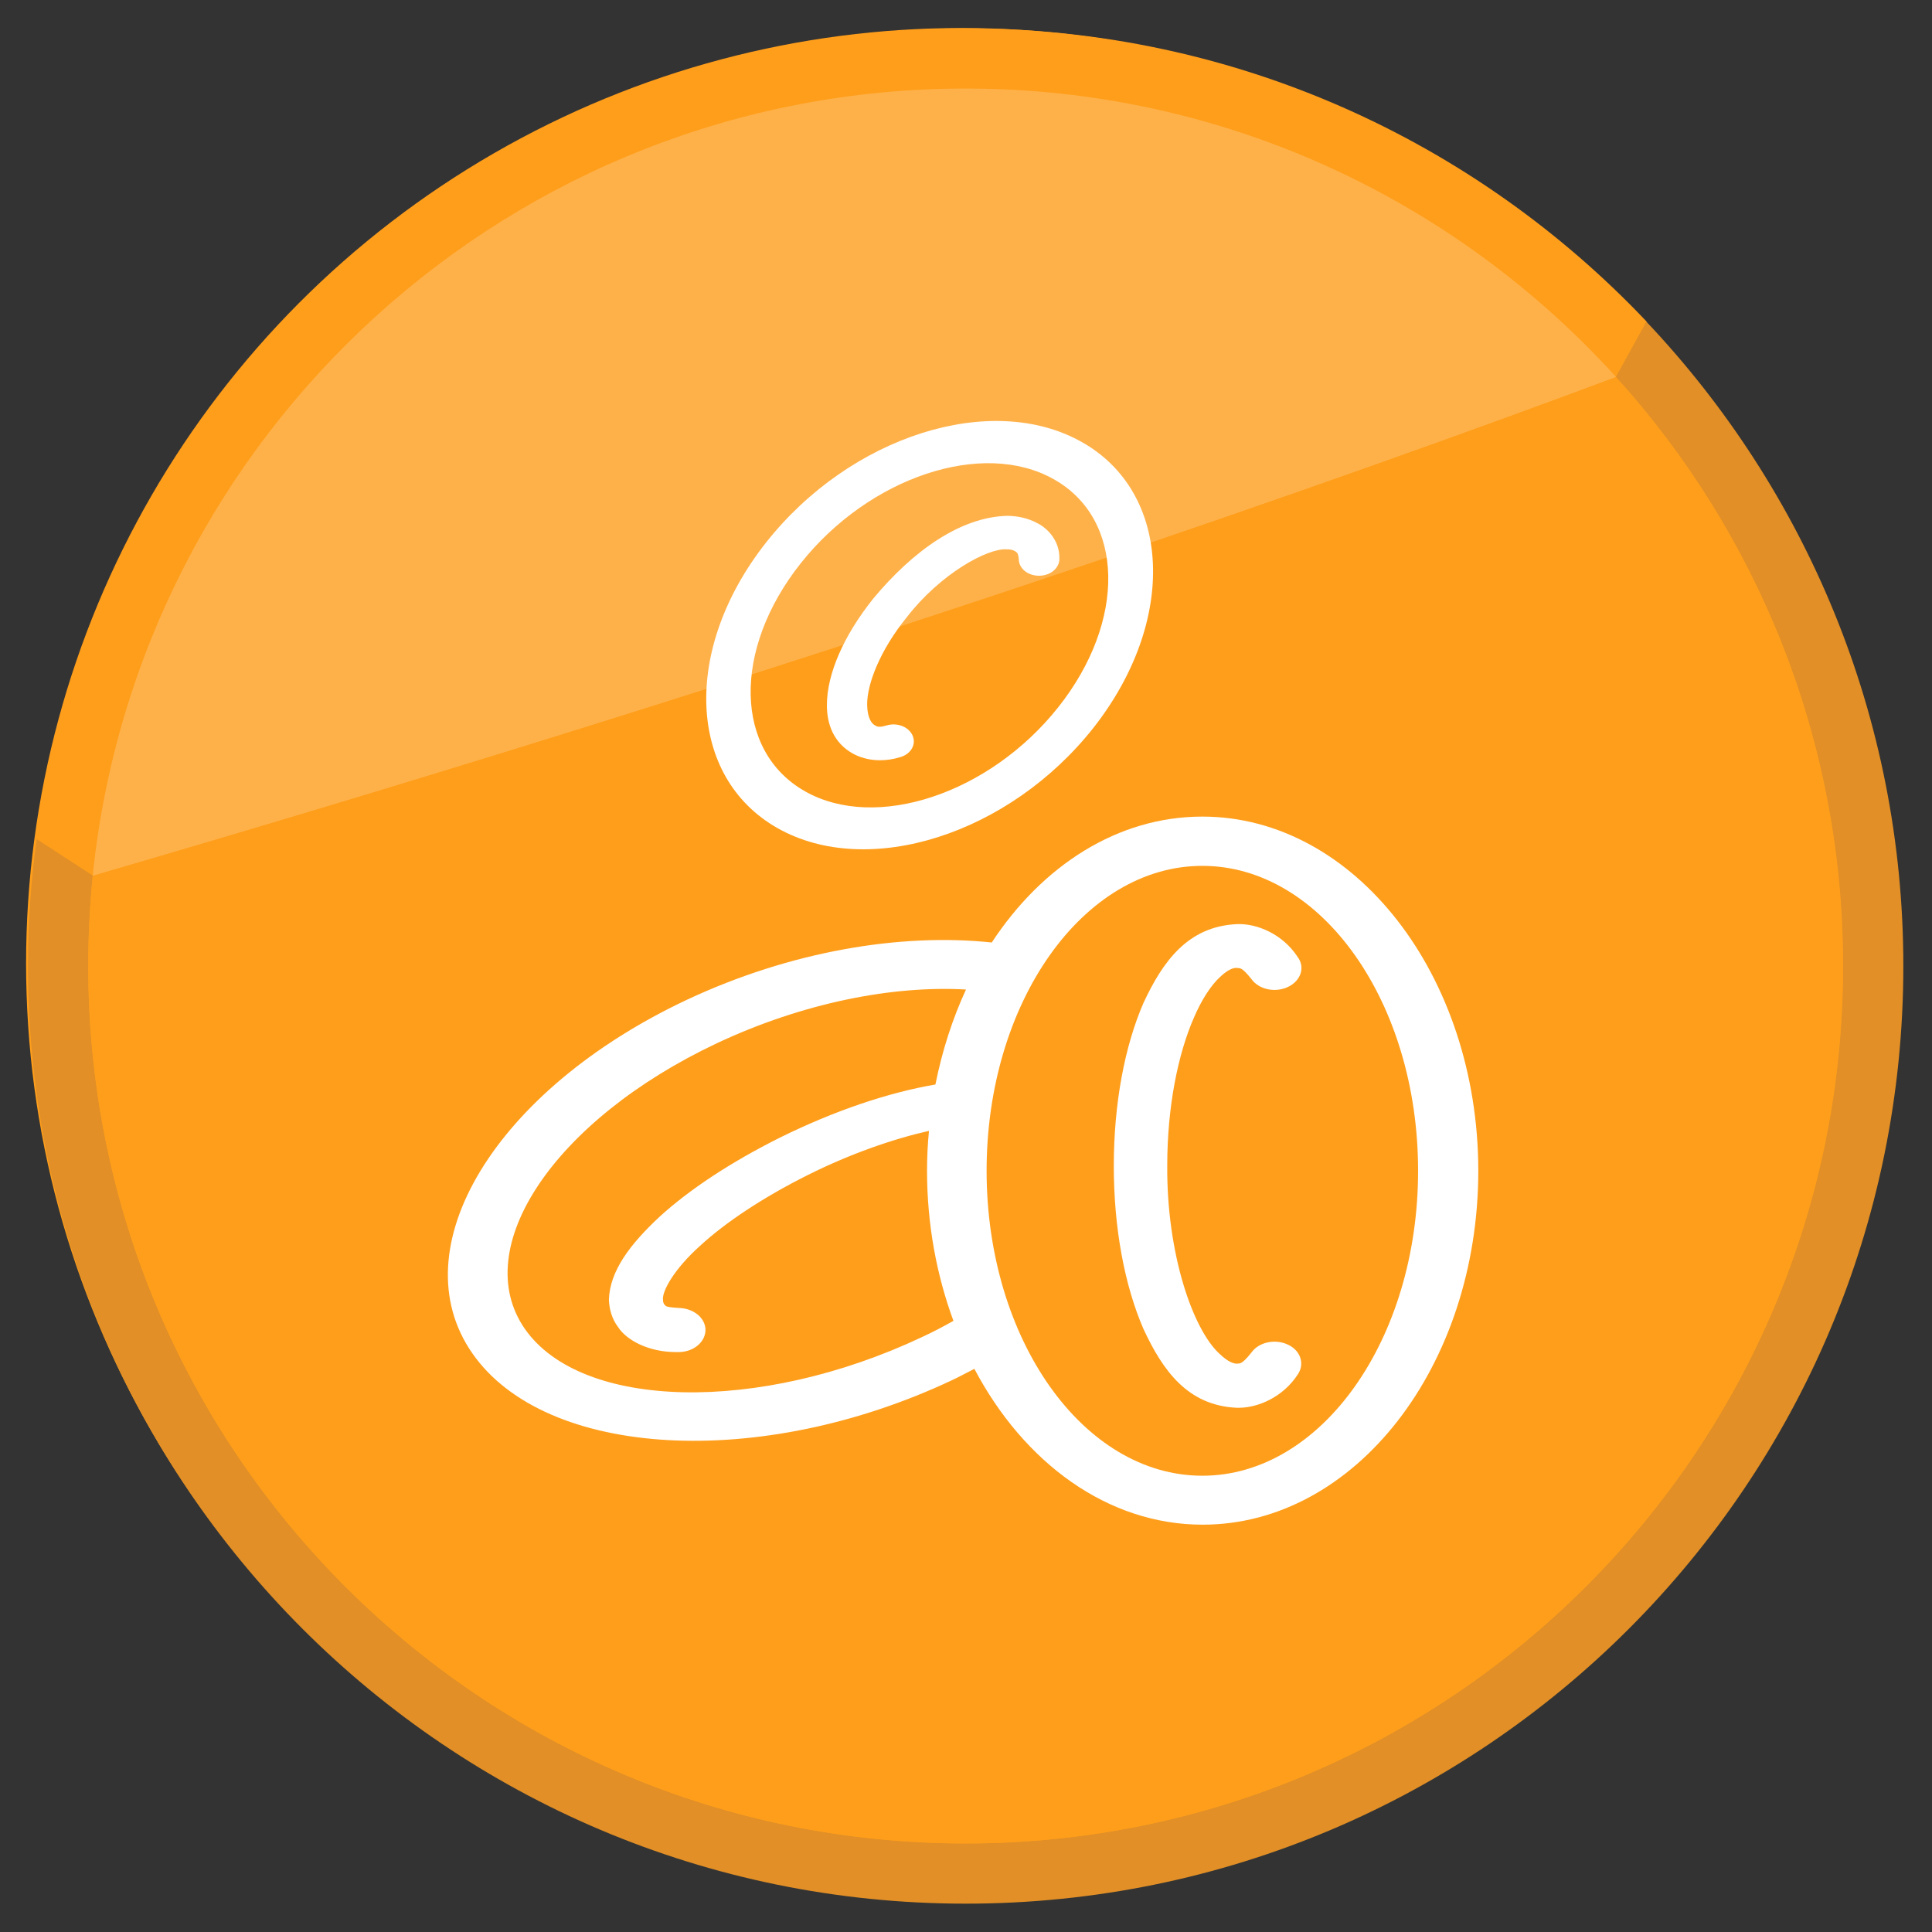
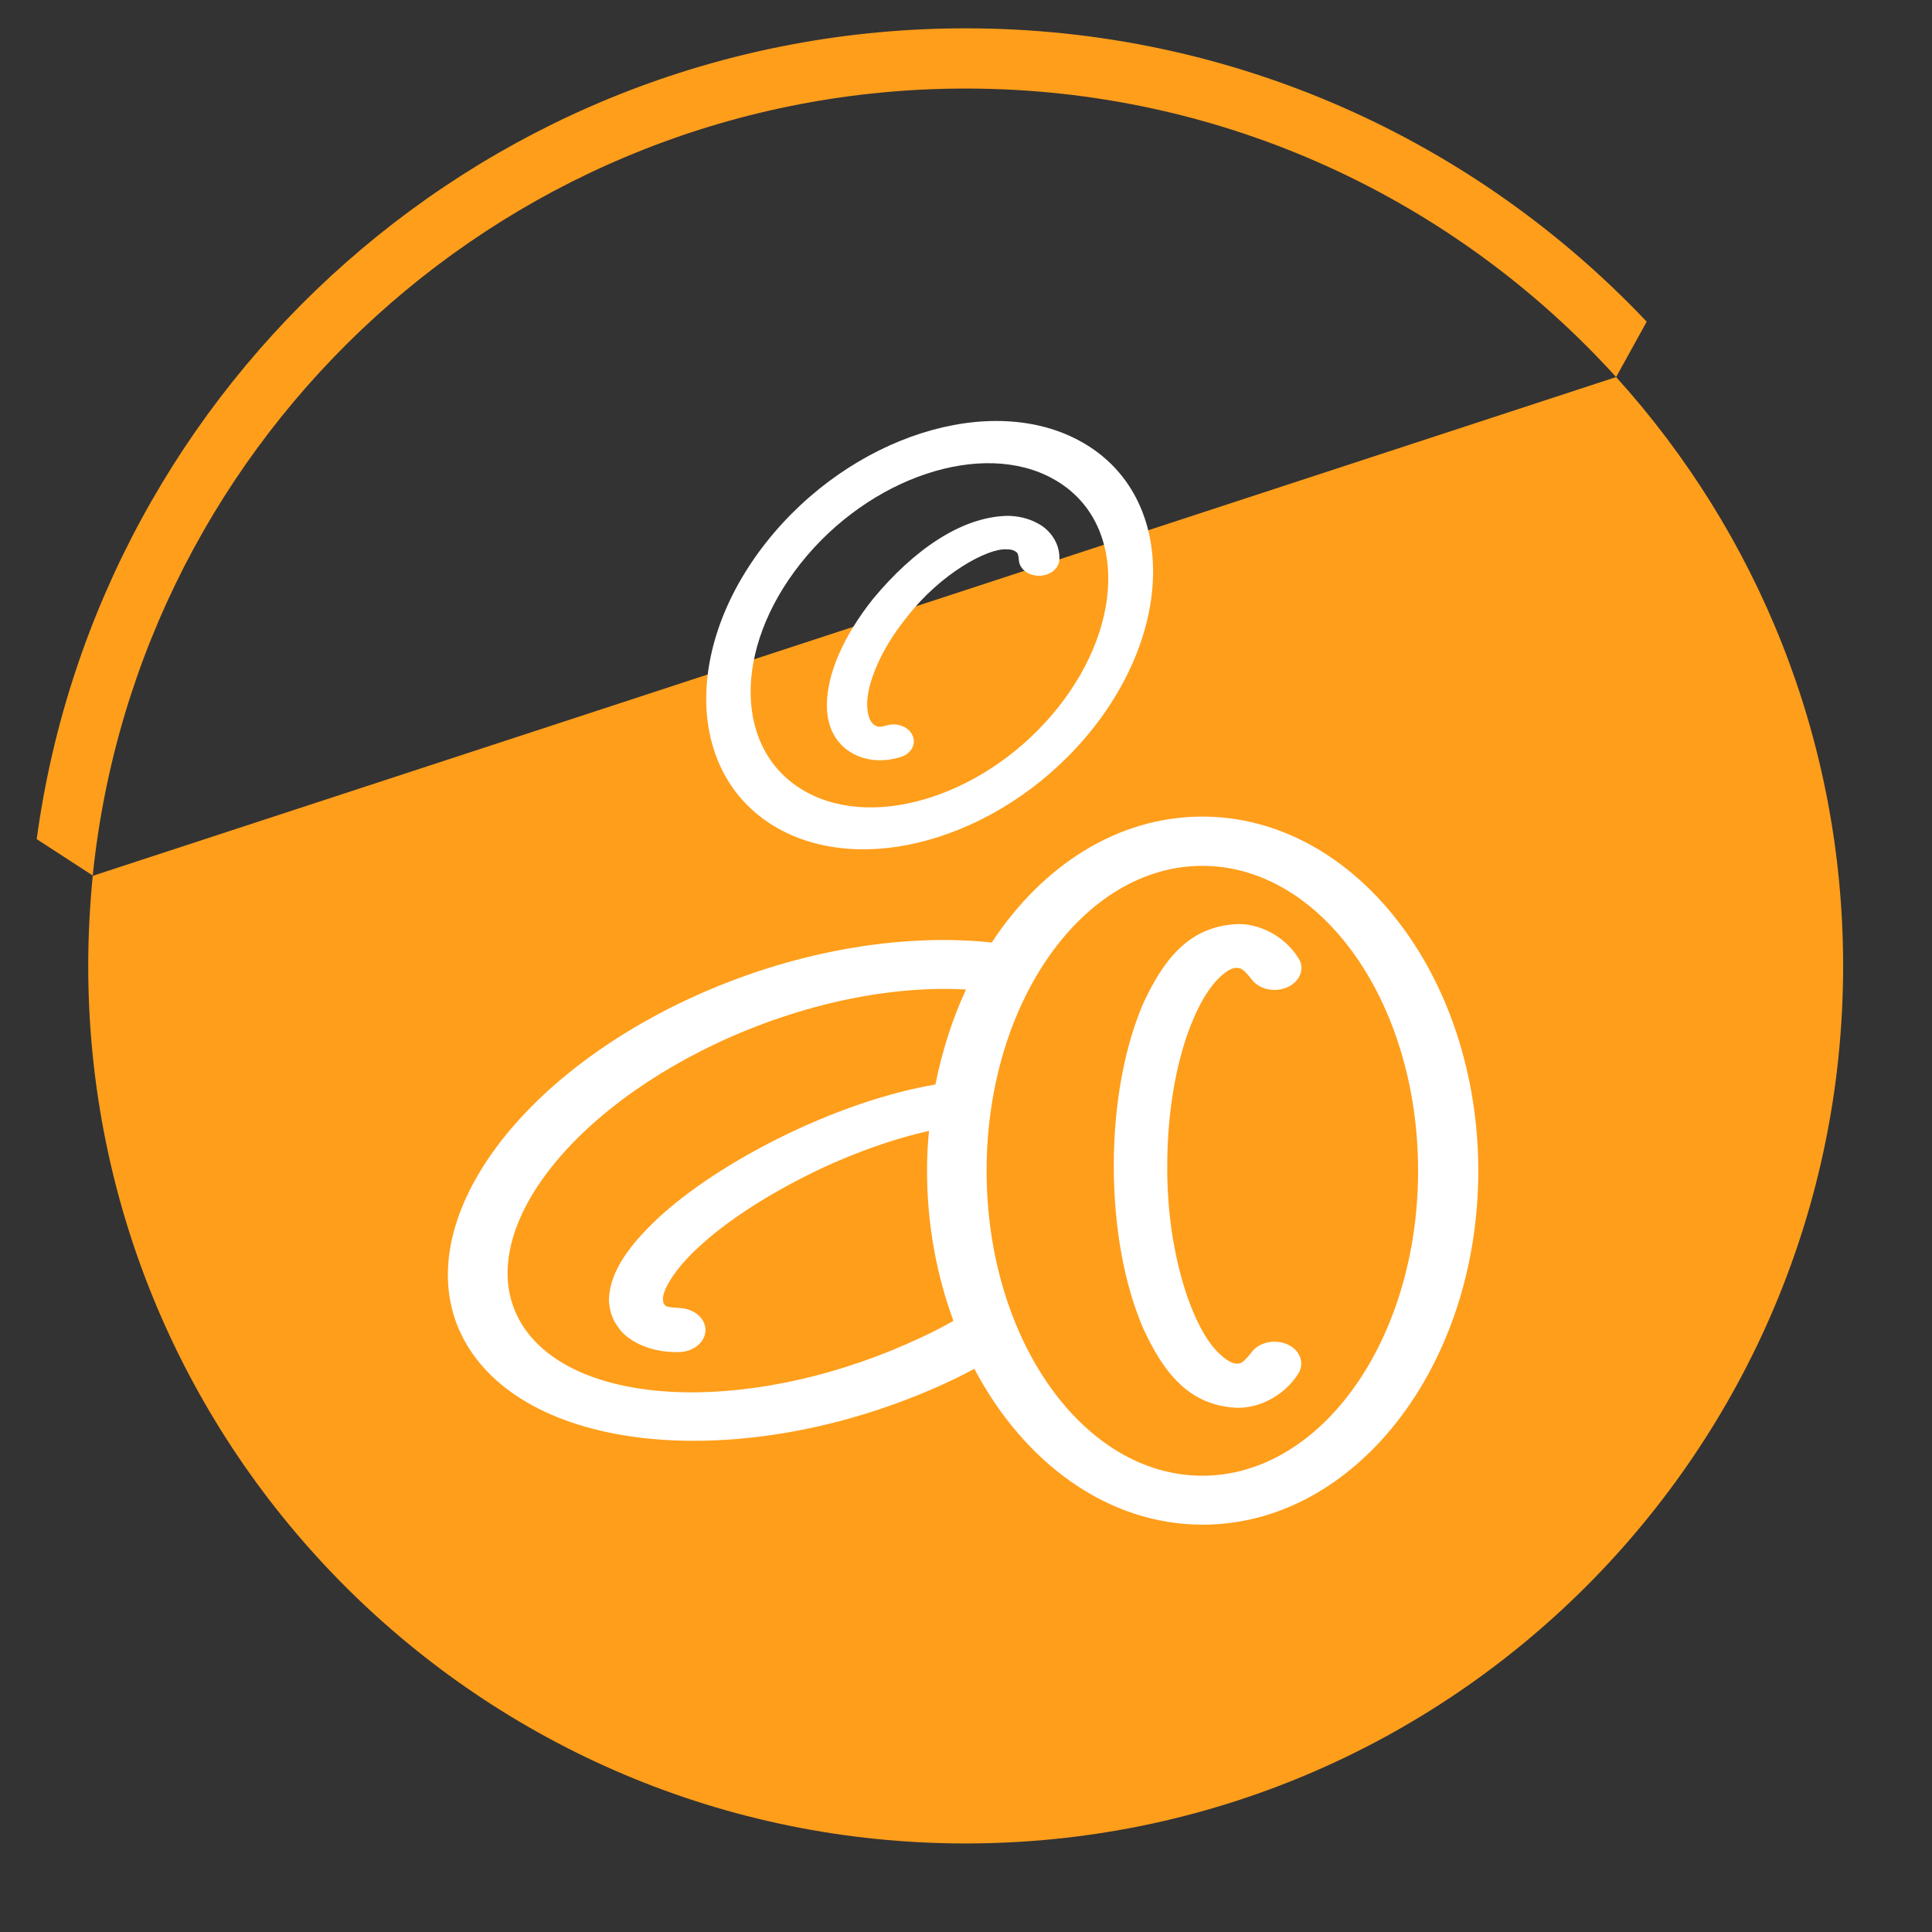
<svg xmlns="http://www.w3.org/2000/svg" xmlns:xlink="http://www.w3.org/1999/xlink" version="1.1" id="Layer_1" x="0px" y="0px" viewBox="0 0 60 60" style="enable-background:new 0 0 60 60;" xml:space="preserve">
  <rect x="0" y="0" width="60" height="60" fill="#333333" stroke="none" />
  <style type="text/css">
	.st0{fill:#FF9E1B;}
	.st1{fill:#E18F26;}
	.st2{fill:#FFB149;}
	.st3{clip-path:url(#SVGID_00000005251324610411120320000000471219324747135898_);fill:#FFFFFF;}
</style>
-   <circle class="st0" cx="29.86" cy="29.92" r="29.05" />
  <g>
    <g>
      <path class="st0" d="M29.99,2.75c8.01,0,15.21,3.46,20.2,8.96c0,0,0,0,0,0l0.95-1.72c-5.31-5.61-12.82-9.11-21.15-9.11    c-14.74,0-26.92,10.96-28.85,25.18l1.74,1.13C4.29,13.46,15.89,2.75,29.99,2.75z" />
-       <path class="st1" d="M51.13,9.99l-0.95,1.72c4.38,4.84,7.05,11.25,7.05,18.29c0,15.05-12.2,27.25-27.25,27.25S2.74,45.05,2.74,30    c0-0.95,0.05-1.88,0.14-2.8c0,0,0,0,0-0.01l-1.74-1.13C0.96,27.35,0.87,28.66,0.87,30c0,16.08,13.04,29.12,29.12,29.12    c16.08,0,29.12-13.04,29.12-29.12C59.11,22.25,56.07,15.21,51.13,9.99z" />
-       <path class="st2" d="M50.19,11.71C45.2,6.21,38,2.75,29.99,2.75c-14.1,0-25.7,10.71-27.11,24.44c0,0,0,0,0,0.01    C25.91,20.49,42.22,14.69,50.19,11.71z" />
-       <path class="st0" d="M2.88,27.2c-0.09,0.92-0.14,1.86-0.14,2.8c0,15.05,12.2,27.25,27.25,27.25S57.24,45.05,57.24,30    c0-7.04-2.67-13.45-7.05-18.29c0,0,0,0,0,0C42.22,14.69,25.91,20.49,2.88,27.2z" />
+       <path class="st0" d="M2.88,27.2c-0.09,0.92-0.14,1.86-0.14,2.8c0,15.05,12.2,27.25,27.25,27.25S57.24,45.05,57.24,30    c0-7.04-2.67-13.45-7.05-18.29c0,0,0,0,0,0z" />
    </g>
    <g>
      <defs>
        <rect id="SVGID_1_" x="1.19" y="1.29" width="57.43" height="57.43" />
      </defs>
      <clipPath id="SVGID_00000176044043848420120720000006176609388335532214_">
        <use xlink:href="#SVGID_1_" style="overflow:visible;" />
      </clipPath>
      <path style="clip-path:url(#SVGID_00000176044043848420120720000006176609388335532214_);fill:#FFFFFF;" d="M32.22,16.25    c-0.29-0.16-0.63-0.23-0.95-0.23c-1.44,0.04-2.91,1.08-4.15,2.57c-0.92,1.15-1.44,2.34-1.44,3.31c0,0.58,0.2,1.16,0.8,1.5    c0.2,0.11,0.49,0.21,0.84,0.21h0.01c0.2,0,0.42-0.03,0.64-0.1c0.33-0.1,0.49-0.4,0.37-0.67c-0.12-0.27-0.48-0.41-0.81-0.31v0    c-0.1,0.03-0.16,0.04-0.21,0.04c-0.07,0-0.09-0.01-0.14-0.04c-0.11-0.05-0.24-0.23-0.25-0.63c-0.01-0.66,0.41-1.72,1.23-2.73    c1.04-1.35,2.51-2.15,3.1-2.11c0.13,0,0.19,0.02,0.25,0.05c0.07,0.05,0.11,0.04,0.13,0.27c0.01,0.29,0.3,0.51,0.65,0.5    c0.35-0.01,0.62-0.25,0.61-0.54C32.91,16.82,32.56,16.42,32.22,16.25 M32.86,21.97c-2.13,2.68-5.65,3.85-7.85,2.61    c-2.21-1.24-2.27-4.41-0.14-7.09c2.13-2.68,5.65-3.85,7.85-2.61C34.93,16.11,34.99,19.29,32.86,21.97 M33.6,13.73    c-2.81-1.59-7.2-0.19-9.81,3.12s-2.45,7.28,0.36,8.87c2.81,1.59,7.2,0.19,9.81-3.12C36.56,19.29,36.4,15.31,33.6,13.73" />
      <path style="clip-path:url(#SVGID_00000176044043848420120720000006176609388335532214_);fill:#FFFFFF;" d="M37.88,30.35    c0.27-0.26,0.45-0.3,0.53-0.29c0.09,0.02,0.13-0.06,0.45,0.34c0.23,0.33,0.74,0.44,1.14,0.25c0.4-0.19,0.54-0.61,0.3-0.93    c-0.46-0.71-1.27-1.05-1.89-1.02c-1.52,0.07-2.3,1.16-2.9,2.45c-0.58,1.34-0.92,3.11-0.92,5.06c0,1.95,0.34,3.72,0.92,5.06    c0.6,1.29,1.37,2.38,2.9,2.45c0.02,0,0.04,0,0.06,0c0.61,0,1.38-0.34,1.83-1.03c0.23-0.33,0.09-0.75-0.3-0.93    c-0.4-0.19-0.91-0.08-1.14,0.25c-0.32,0.4-0.36,0.32-0.45,0.34c-0.08,0-0.26-0.04-0.53-0.3c-0.84-0.76-1.65-3.13-1.63-5.85    c0-1.82,0.33-3.46,0.83-4.6C37.32,31.04,37.61,30.6,37.88,30.35 M37.34,45.83c-3.7,0-6.7-4.24-6.7-9.47c0-5.23,3-9.47,6.7-9.47    c3.7,0,6.7,4.24,6.7,9.47C44.04,41.59,41.04,45.83,37.34,45.83 M19.2,41.22c0.26,0.4,0.94,0.77,1.79,0.77c0.03,0,0.05,0,0.08,0    c0.46,0,0.83-0.3,0.84-0.68c0-0.38-0.37-0.68-0.83-0.69c-0.48-0.03-0.39-0.07-0.45-0.11c-0.02-0.03-0.04-0.07-0.04-0.15    c-0.03-0.26,0.34-0.94,1.14-1.66c0.79-0.73,1.96-1.51,3.36-2.21c1.32-0.66,2.65-1.12,3.76-1.37c-0.04,0.41-0.06,0.82-0.06,1.24    c0,1.67,0.3,3.25,0.82,4.66c-0.32,0.18-0.64,0.35-0.99,0.51c-5.05,2.38-10.56,2.26-12.32-0.26c-1.75-2.52,0.92-6.49,5.96-8.87    c2.66-1.25,5.44-1.8,7.74-1.67c-0.42,0.91-0.74,1.9-0.95,2.95c-1.46,0.25-3.13,0.81-4.83,1.65c-1.52,0.76-2.81,1.61-3.74,2.46    c-0.92,0.86-1.54,1.68-1.57,2.57C18.92,40.65,19,40.96,19.2,41.22 M37.34,25.36c-2.63,0-4.97,1.52-6.54,3.91    c-2.83-0.3-6.25,0.27-9.47,1.78c-5.95,2.8-8.93,7.72-6.66,10.98s8.93,3.64,14.88,0.84c0.24-0.11,0.47-0.24,0.71-0.36    c1.54,2.92,4.14,4.84,7.09,4.84c4.73,0,8.56-4.92,8.56-11C45.9,30.29,42.07,25.36,37.34,25.36" />
    </g>
  </g>
</svg>